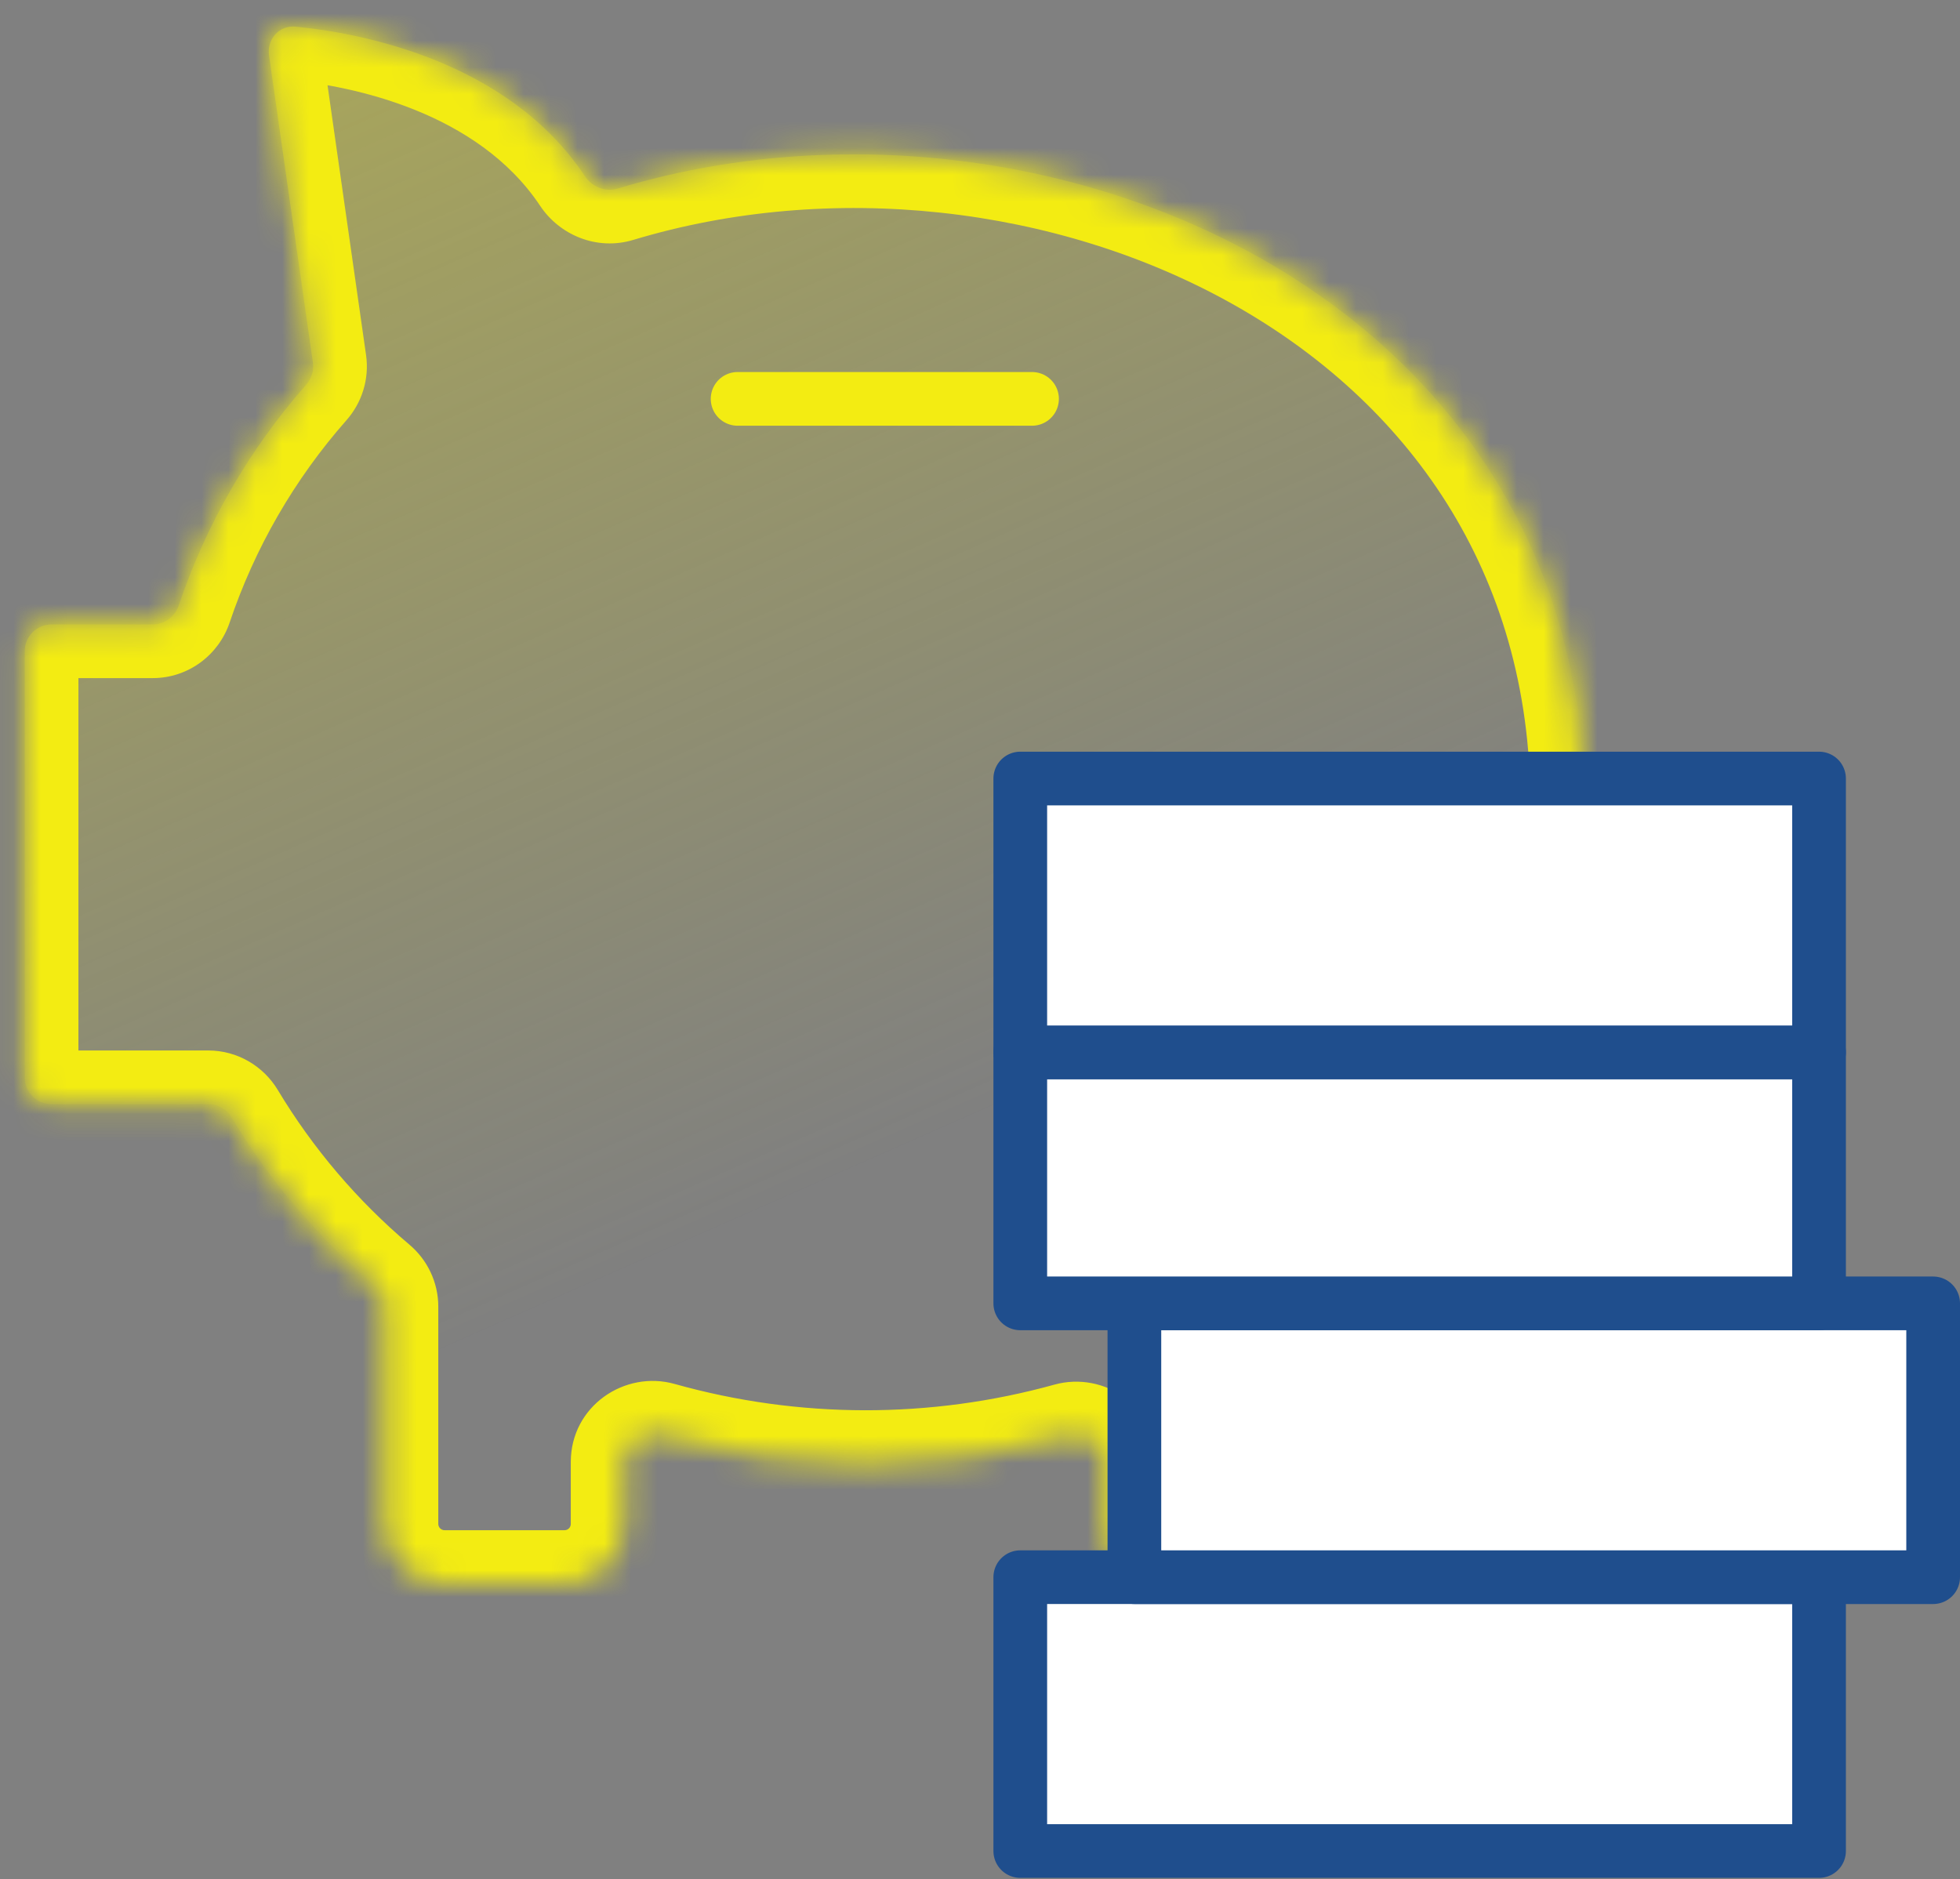
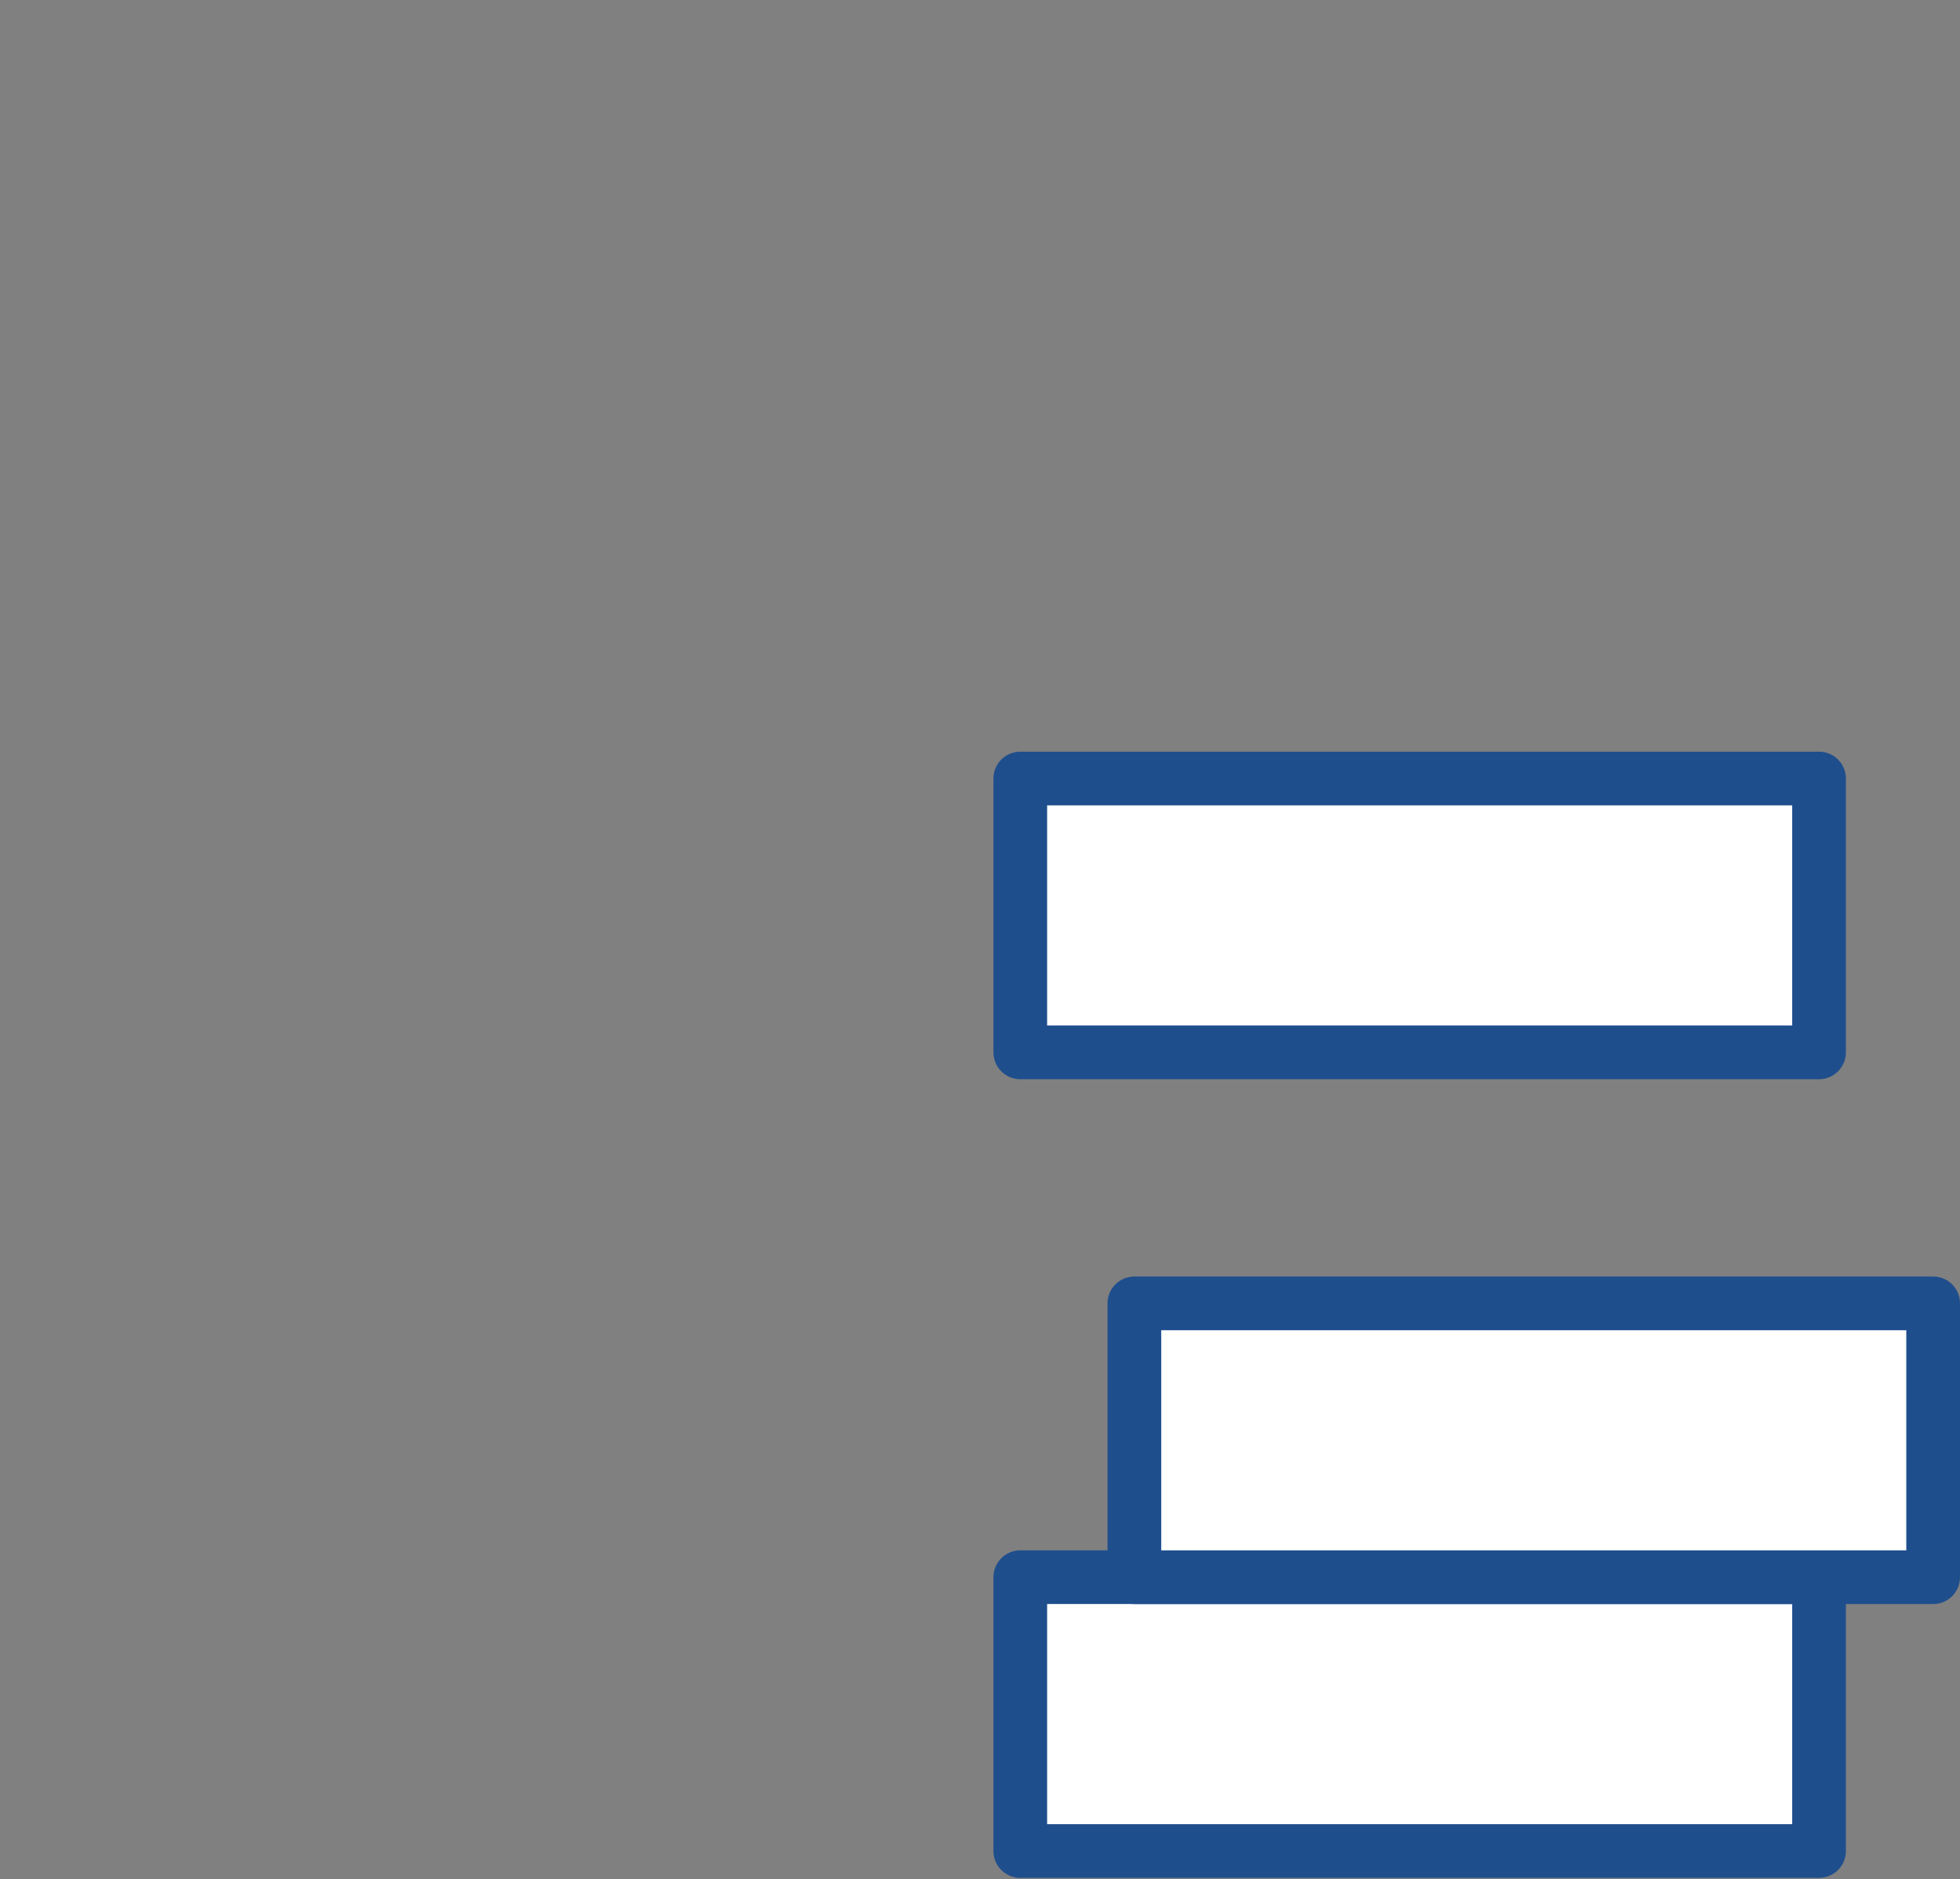
<svg xmlns="http://www.w3.org/2000/svg" width="73" height="70" viewBox="0 0 73 70" fill="none">
  <rect x="0" y="0" width="73" height="70" fill="#808080" stroke="none" />
  <mask id="path-1-inside-1_2013_9489" fill="white">
-     <path d="M23.01 7.022C22.548 7.161 22.051 6.963 21.784 6.561C18.905 2.235 13.396 1.227 11.008 0.992C10.401 0.933 9.934 1.462 10.02 2.065L11.654 13.51C11.696 13.806 11.602 14.106 11.404 14.33C9.29 16.728 7.676 19.524 6.657 22.552C6.516 22.97 6.13 23.259 5.689 23.259H1.921C1.369 23.259 0.921 23.707 0.921 24.259V40.13C0.921 40.682 1.369 41.13 1.921 41.13H7.757C8.116 41.13 8.446 41.323 8.631 41.631C10.052 43.995 11.852 46.109 13.958 47.891C14.188 48.085 14.324 48.369 14.324 48.67V56.766C14.324 57.359 14.559 57.927 14.978 58.346C15.397 58.765 15.965 59 16.558 59H21.025C21.618 59 22.186 58.765 22.605 58.346C23.024 57.927 23.259 57.359 23.259 56.766V54.459C23.259 53.776 23.929 53.293 24.587 53.478C29.562 54.875 34.826 54.884 39.806 53.504C40.462 53.322 41.13 53.805 41.13 54.486V56.766C41.13 57.359 41.365 57.927 41.784 58.346C42.203 58.765 42.771 59 43.363 59H47.831C48.423 59 48.992 58.765 49.41 58.346C49.829 57.927 50.065 57.359 50.065 56.766V48.722C50.065 48.417 50.205 48.129 50.44 47.935C53.023 45.794 55.123 43.127 56.598 40.11C58.144 36.947 58.965 33.48 59 29.96C59 10.941 38.696 2.287 23.01 7.022Z" />
-   </mask>
-   <path d="M23.01 7.022C22.548 7.161 22.051 6.963 21.784 6.561C18.905 2.235 13.396 1.227 11.008 0.992C10.401 0.933 9.934 1.462 10.02 2.065L11.654 13.51C11.696 13.806 11.602 14.106 11.404 14.33C9.29 16.728 7.676 19.524 6.657 22.552C6.516 22.97 6.13 23.259 5.689 23.259H1.921C1.369 23.259 0.921 23.707 0.921 24.259V40.13C0.921 40.682 1.369 41.13 1.921 41.13H7.757C8.116 41.13 8.446 41.323 8.631 41.631C10.052 43.995 11.852 46.109 13.958 47.891C14.188 48.085 14.324 48.369 14.324 48.67V56.766C14.324 57.359 14.559 57.927 14.978 58.346C15.397 58.765 15.965 59 16.558 59H21.025C21.618 59 22.186 58.765 22.605 58.346C23.024 57.927 23.259 57.359 23.259 56.766V54.459C23.259 53.776 23.929 53.293 24.587 53.478C29.562 54.875 34.826 54.884 39.806 53.504C40.462 53.322 41.13 53.805 41.13 54.486V56.766C41.13 57.359 41.365 57.927 41.784 58.346C42.203 58.765 42.771 59 43.363 59H47.831C48.423 59 48.992 58.765 49.41 58.346C49.829 57.927 50.065 57.359 50.065 56.766V48.722C50.065 48.417 50.205 48.129 50.44 47.935C53.023 45.794 55.123 43.127 56.598 40.11C58.144 36.947 58.965 33.48 59 29.96C59 10.941 38.696 2.287 23.01 7.022Z" fill="url(#paint0_linear_2013_9489)" />
-   <path d="M14.324 56.766H12.324H14.324ZM56.598 40.11L58.395 40.988L56.598 40.11ZM59 29.96L61 29.981L61 29.971V29.96H59ZM13.958 47.891L15.25 46.364L13.958 47.891ZM8.631 41.631L6.917 42.661L8.631 41.631ZM39.806 53.504L40.34 55.432L39.806 53.504ZM24.587 53.478L24.046 55.404L24.587 53.478ZM6.657 22.552L4.761 21.914L6.657 22.552ZM11.404 14.33L9.904 13.008L11.404 14.33ZM11.008 0.992L10.812 2.983L11.008 0.992ZM10.02 2.065L8.04 2.348L10.02 2.065ZM50.44 47.935L51.716 49.475L50.44 47.935ZM21.784 6.561L23.449 5.453L21.784 6.561ZM23.449 5.453C20.024 0.306 13.653 -0.757 11.203 -0.998L10.812 2.983C13.138 3.211 17.786 4.163 20.119 7.669L23.449 5.453ZM8.04 2.348L9.674 13.793L13.634 13.227L12 1.782L8.04 2.348ZM9.904 13.008C7.613 15.605 5.865 18.634 4.761 21.914L8.553 23.19C9.487 20.414 10.966 17.851 12.904 15.653L9.904 13.008ZM5.689 21.259H1.921V25.259H5.689V21.259ZM-1.079 24.259V40.13H2.921V24.259H-1.079ZM1.921 43.13H7.757V39.13H1.921V43.13ZM6.917 42.661C8.451 45.213 10.393 47.495 12.667 49.418L15.25 46.364C13.31 44.724 11.653 42.776 10.345 40.6L6.917 42.661ZM12.324 48.67V56.766H16.324V48.67H12.324ZM12.324 56.766C12.324 57.889 12.77 58.966 13.564 59.76L16.392 56.931C16.349 56.888 16.324 56.828 16.324 56.766H12.324ZM13.564 59.76C14.358 60.554 15.435 61 16.558 61V57C16.496 57 16.436 56.975 16.392 56.931L13.564 59.76ZM16.558 61H21.025V57H16.558V61ZM21.025 61C22.148 61 23.225 60.554 24.019 59.76L21.191 56.931C21.147 56.975 21.087 57 21.025 57V61ZM24.019 59.76C24.813 58.966 25.259 57.889 25.259 56.766H21.259C21.259 56.828 21.235 56.888 21.191 56.931L24.019 59.76ZM25.259 56.766V54.459H21.259V56.766H25.259ZM24.046 55.404C29.373 56.899 35.008 56.909 40.34 55.432L39.272 51.577C34.643 52.859 29.751 52.85 25.127 51.552L24.046 55.404ZM39.13 54.486V56.766H43.13V54.486H39.13ZM39.13 56.766C39.13 57.889 39.576 58.966 40.37 59.76L43.198 56.931C43.154 56.888 43.13 56.828 43.13 56.766H39.13ZM40.37 59.76C41.164 60.554 42.24 61 43.363 61V57C43.301 57 43.242 56.975 43.198 56.931L40.37 59.76ZM43.363 61H47.831V57H43.363V61ZM47.831 61C48.954 61 50.031 60.554 50.825 59.76L47.996 56.931C47.953 56.975 47.893 57 47.831 57V61ZM50.825 59.76C51.619 58.966 52.065 57.889 52.065 56.766H48.065C48.065 56.828 48.04 56.888 47.996 56.931L50.825 59.76ZM52.065 56.766V48.722H48.065V56.766H52.065ZM51.716 49.475C54.518 47.153 56.795 44.261 58.395 40.988L54.801 39.231C53.451 41.994 51.529 44.435 49.163 46.395L51.716 49.475ZM58.395 40.988C60.072 37.558 60.962 33.798 61 29.981L57 29.94C56.968 33.162 56.217 36.337 54.801 39.231L58.395 40.988ZM61 29.96C61 19.631 55.444 12.092 47.866 7.839C40.351 3.621 30.791 2.584 22.432 5.107L23.588 8.936C30.916 6.725 39.351 7.647 45.909 11.327C52.404 14.973 57 21.271 57 29.96H61ZM12.667 49.418C12.463 49.245 12.324 48.977 12.324 48.67H16.324C16.324 47.76 15.913 46.925 15.25 46.364L12.667 49.418ZM7.757 43.13C7.388 43.13 7.08 42.933 6.917 42.661L10.345 40.6C9.812 39.713 8.843 39.13 7.757 39.13V43.13ZM-1.079 40.13C-1.079 41.786 0.264 43.13 1.921 43.13V39.13C2.473 39.13 2.921 39.577 2.921 40.13H-1.079ZM40.34 55.432C39.792 55.584 39.13 55.198 39.13 54.486H43.13C43.13 52.411 41.133 51.062 39.272 51.577L40.34 55.432ZM1.921 21.259C0.264 21.259 -1.079 22.602 -1.079 24.259H2.921C2.921 24.811 2.473 25.259 1.921 25.259V21.259ZM25.259 54.459C25.259 55.172 24.594 55.557 24.046 55.404L25.127 51.552C23.264 51.029 21.259 52.379 21.259 54.459H25.259ZM4.761 21.914C4.883 21.553 5.235 21.259 5.689 21.259V25.259C7.024 25.259 8.15 24.387 8.553 23.19L4.761 21.914ZM9.674 13.793C9.631 13.489 9.729 13.206 9.904 13.008L12.904 15.653C13.476 15.005 13.762 14.124 13.634 13.227L9.674 13.793ZM11.203 -0.998C9.197 -1.195 7.786 0.571 8.04 2.348L12 1.782C12.081 2.352 11.605 3.061 10.812 2.983L11.203 -0.998ZM52.065 48.722C52.065 49.034 51.922 49.304 51.716 49.475L49.163 46.395C48.487 46.955 48.065 47.799 48.065 48.722H52.065ZM20.119 7.669C20.837 8.748 22.22 9.35 23.588 8.936L22.432 5.107C22.877 4.973 23.265 5.177 23.449 5.453L20.119 7.669Z" fill="#F3EC12" mask="url(#path-1-inside-1_2013_9489)" />
-   <path d="M27.472 14.858H38.438" stroke="#F3EC12" stroke-width="2" stroke-linecap="round" />
+     </mask>
  <rect x="38" y="58.75" width="29.75" height="10.2" fill="white" stroke="#1F4E8D" stroke-width="2" stroke-linecap="round" stroke-linejoin="round" />
  <rect x="42.25" y="48.55" width="29.75" height="10.2" fill="white" stroke="#1F4E8D" stroke-width="2" stroke-linecap="round" stroke-linejoin="round" />
-   <rect x="38" y="39.2" width="29.75" height="9.35" fill="white" stroke="#1F4E8D" stroke-width="2" stroke-linecap="round" stroke-linejoin="round" />
  <rect x="38" y="29" width="29.75" height="10.2" fill="white" stroke="#1F4E8D" stroke-width="2" stroke-linecap="round" stroke-linejoin="round" />
  <defs>
    <linearGradient id="paint0_linear_2013_9489" x1="1" y1="-65" x2="46.163" y2="37.357" gradientUnits="userSpaceOnUse">
      <stop stop-color="#E0DA28" />
      <stop offset="1" stop-color="#E0DA28" stop-opacity="0" />
    </linearGradient>
  </defs>
</svg>